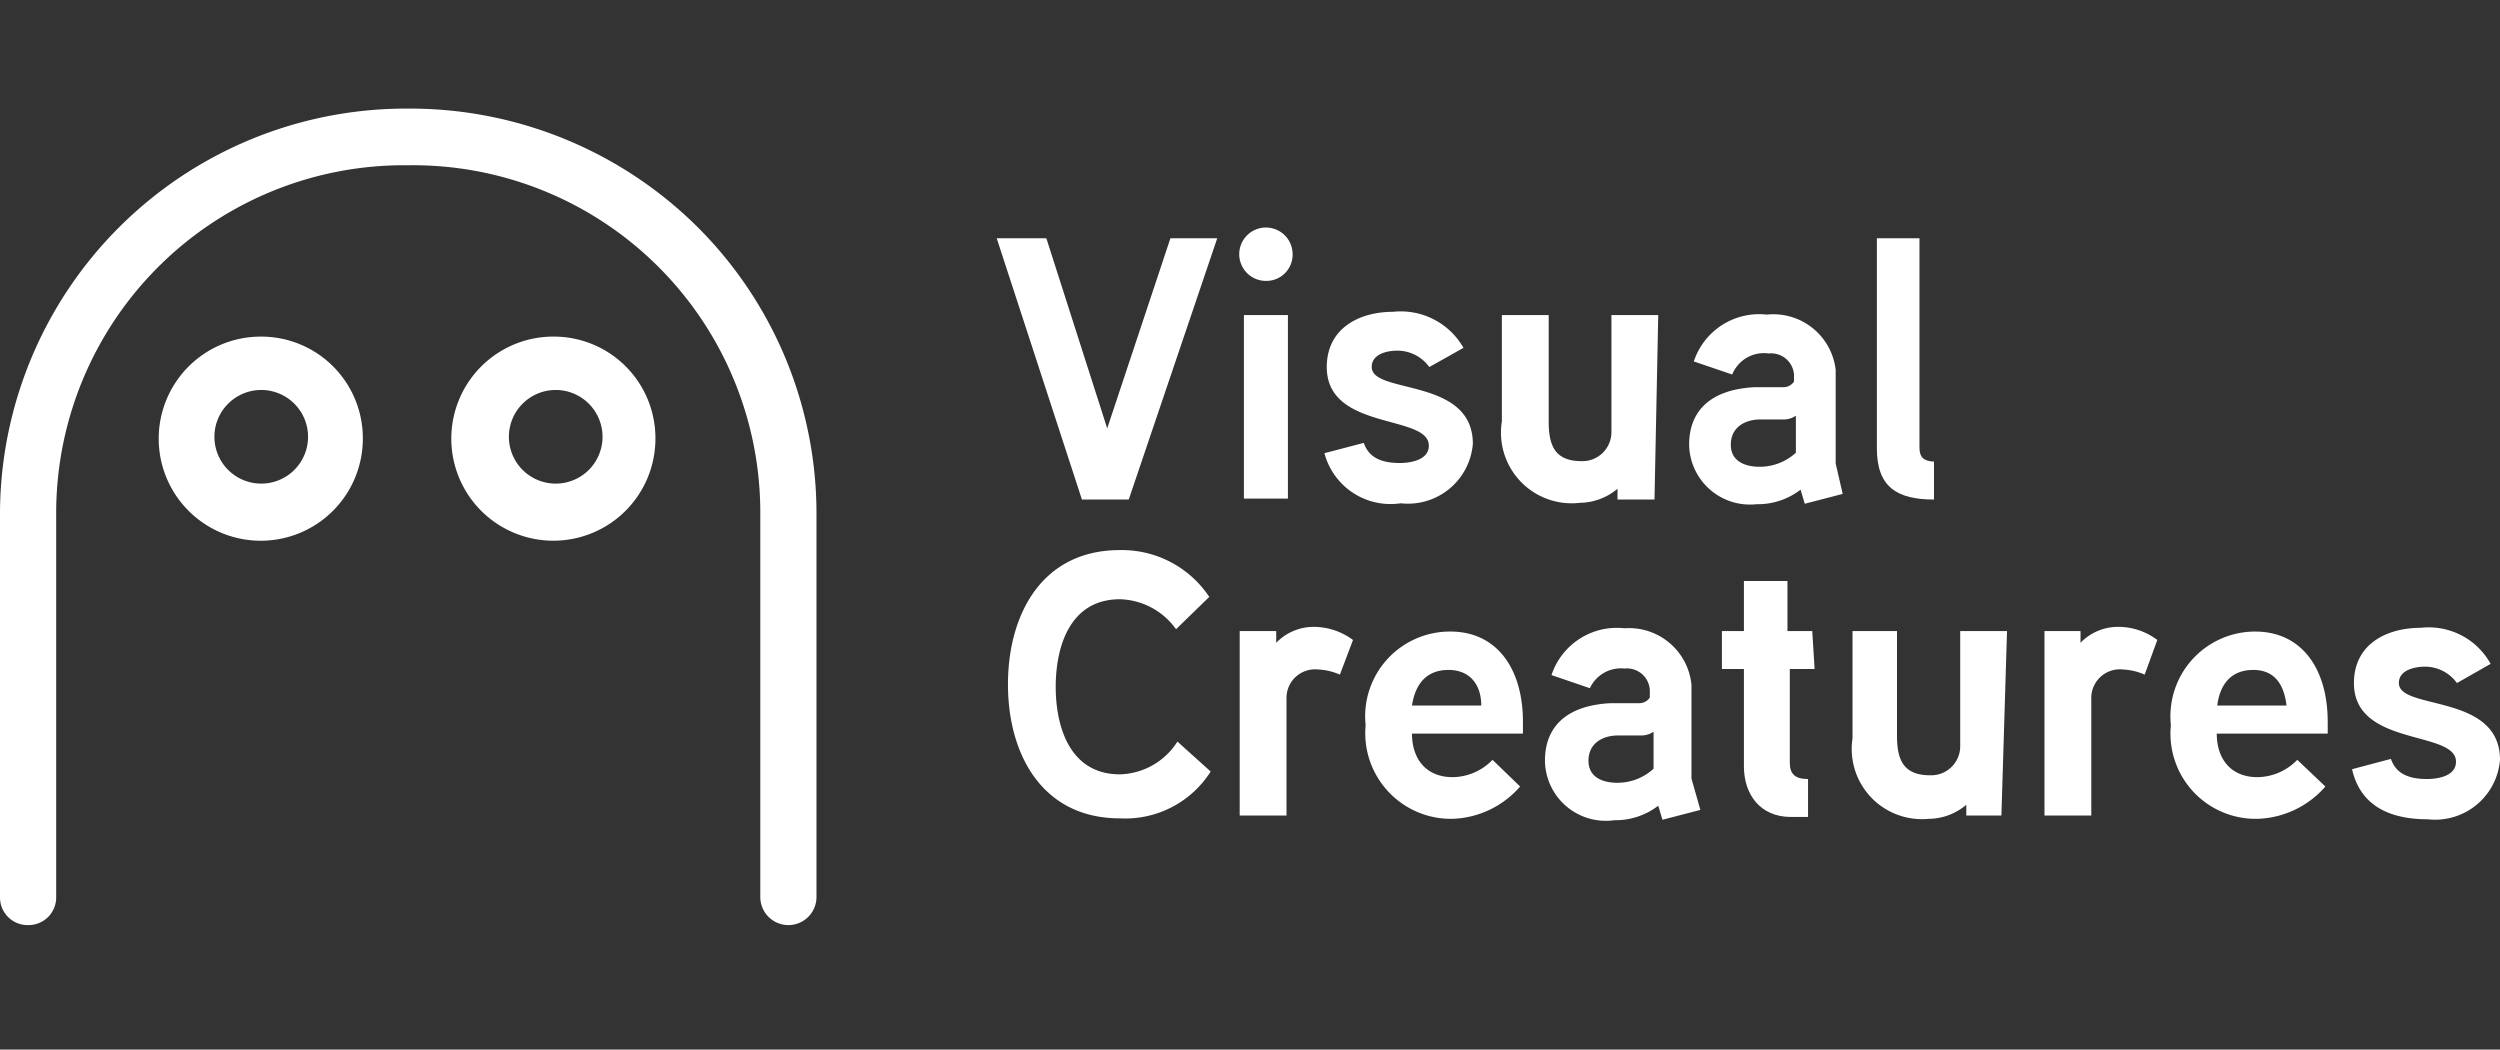
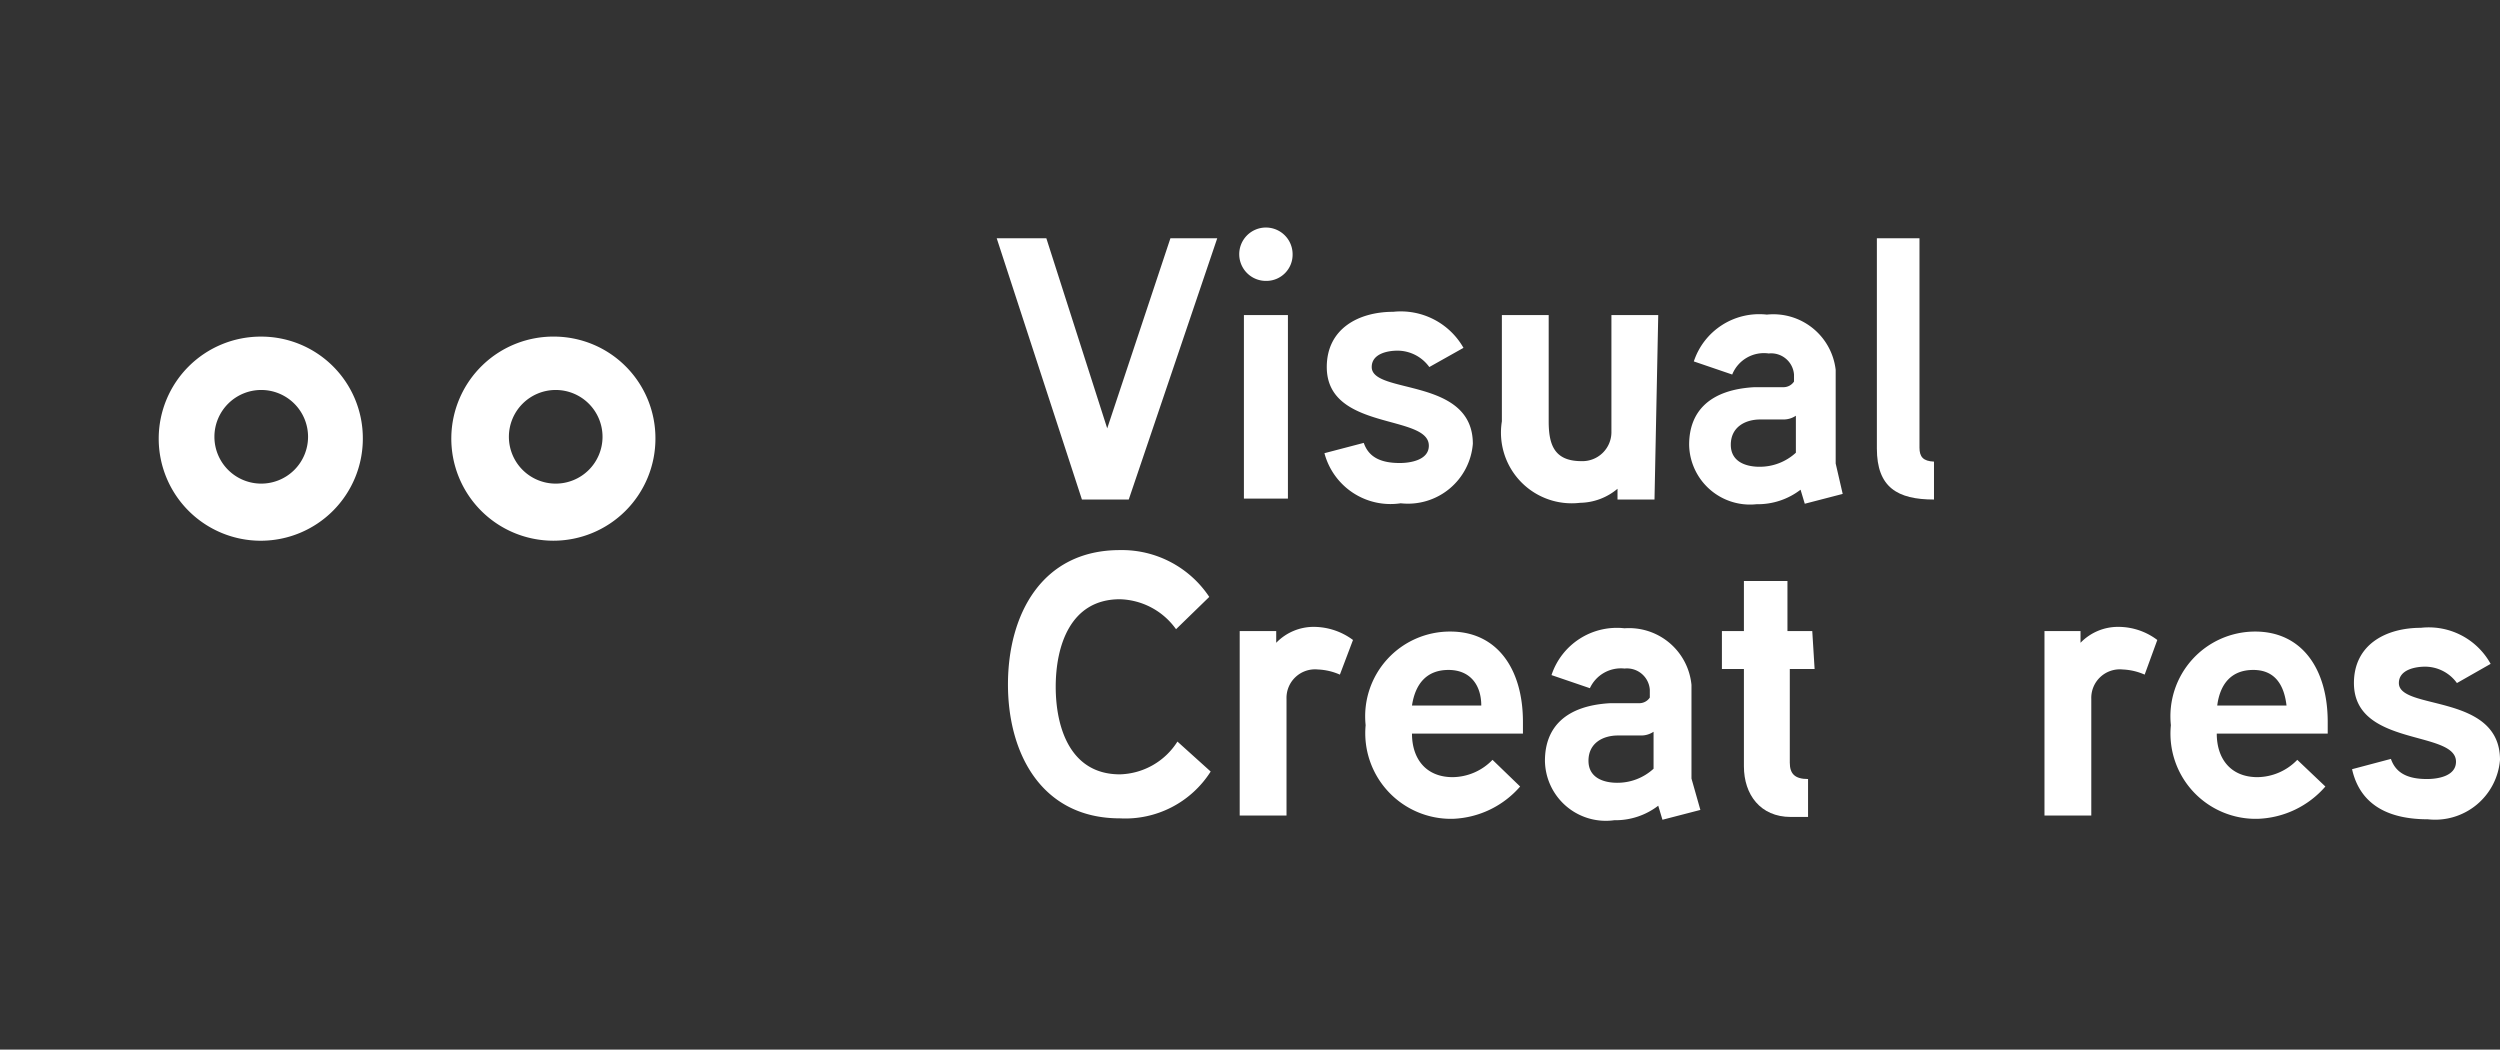
<svg xmlns="http://www.w3.org/2000/svg" id="Layer_1" data-name="Layer 1" viewBox="0 0 53.4 22.42">
  <rect x="0" y="0" width="53.4" height="22.42" fill="#333333" stroke="none" />
  <defs>
    <style>.cls-1{fill:#fff;}</style>
  </defs>
  <path class="cls-1" d="M11.87,7.19A2.18,2.18,0,1,0,14,9.36h0A2.17,2.17,0,0,0,11.87,7.19Zm0,3.14a1,1,0,1,1,1-1h0a1,1,0,0,1-1,1Z" />
  <path class="cls-1" d="M5.58,7.19A2.18,2.18,0,1,0,7.75,9.36,2.17,2.17,0,0,0,5.58,7.19Zm0,3.14a1,1,0,1,1,1-1h0a1,1,0,0,1-1,1Z" />
-   <path class="cls-1" d="M14.9,4.85A8.71,8.71,0,0,0,8.72,2.32,8.67,8.67,0,0,0,0,11v8.17a.59.59,0,0,0,.6.59.59.59,0,0,0,.6-.59V11A7.43,7.43,0,0,1,8.72,3.53,7.42,7.42,0,0,1,16.24,11v8.16a.6.6,0,0,0,1.2,0V11A8.64,8.64,0,0,0,14.9,4.85Z" />
  <path class="cls-1" d="M26,5.09l-1.89,5.58h-1L21.29,5.09h1.06l1.3,4.06L25,5.09Z" />
  <path class="cls-1" d="M27.05,6a.57.57,0,1,1,.56-.57A.56.56,0,0,1,27.05,6Zm.46,4.65h-.94V6.73h.94Z" />
  <path class="cls-1" d="M29.92,10.75a1.46,1.46,0,0,1-1.63-1.07l.84-.22c.1.29.34.43.77.43.22,0,.62-.06.62-.37,0-.68-2.18-.31-2.18-1.68,0-.82.68-1.18,1.42-1.18a1.54,1.54,0,0,1,1.5.77l-.73.41a.84.84,0,0,0-.68-.35c-.2,0-.55.06-.55.35,0,.59,2.16.21,2.16,1.64A1.39,1.39,0,0,1,29.92,10.75Z" />
  <path class="cls-1" d="M35.34,10.67h-.79l0-.23a1.27,1.27,0,0,1-.8.3A1.51,1.51,0,0,1,32.08,9V6.73h1V9c0,.5.12.85.7.85a.62.62,0,0,0,.64-.61V6.73h1Z" />
  <path class="cls-1" d="M39.36,10.55l-.81.21-.09-.3a1.5,1.5,0,0,1-.94.31A1.3,1.3,0,0,1,36.08,9.5c0-.72.45-1.18,1.4-1.23h.6a.27.27,0,0,0,.24-.12V8a.49.49,0,0,0-.54-.45A.73.73,0,0,0,37,8l-.82-.28a1.47,1.47,0,0,1,1.56-1A1.34,1.34,0,0,1,39.21,7.9v2Zm-1-1.67a.47.47,0,0,1-.27.08h-.49c-.32,0-.63.16-.63.54s.35.47.61.47a1.14,1.14,0,0,0,.78-.3Z" />
  <path class="cls-1" d="M41.31,10.67c-.78,0-1.22-.26-1.22-1.09V5.09H41V9.56c0,.2.08.29.31.3Z" />
  <path class="cls-1" d="M25.86,16.48a2.16,2.16,0,0,1-1.94,1c-1.66,0-2.39-1.37-2.39-2.86s.72-2.87,2.39-2.87a2.24,2.24,0,0,1,1.91,1l-.71.69a1.52,1.52,0,0,0-1.2-.64c-1.06,0-1.37,1-1.37,1.87s.31,1.87,1.37,1.87a1.5,1.5,0,0,0,1.23-.7Z" />
  <path class="cls-1" d="M28.62,14.41a1.29,1.29,0,0,0-.47-.11.61.61,0,0,0-.67.63v2.49h-1V13.48h.78l0,.25a1.11,1.11,0,0,1,.81-.34,1.41,1.41,0,0,1,.83.28Z" />
  <path class="cls-1" d="M32.53,15.67H30.16c0,.54.3.93.87.93a1.2,1.2,0,0,0,.85-.37l.59.57a2,2,0,0,1-1.44.69,1.83,1.83,0,0,1-1.86-2,1.81,1.81,0,0,1,1.81-2c1,0,1.55.8,1.55,1.93Zm-.89-.6c0-.43-.23-.76-.7-.76s-.71.3-.78.76Z" />
  <path class="cls-1" d="M36.32,17.3l-.81.21-.09-.3a1.5,1.5,0,0,1-.94.31A1.3,1.3,0,0,1,33,16.25c0-.72.45-1.18,1.4-1.23H35a.27.27,0,0,0,.24-.12v-.17a.49.49,0,0,0-.54-.45.73.73,0,0,0-.74.42l-.82-.28a1.47,1.47,0,0,1,1.56-1,1.34,1.34,0,0,1,1.43,1.21v2Zm-1-1.67a.47.47,0,0,1-.27.08h-.49c-.32,0-.63.16-.63.54s.35.47.61.47a1.14,1.14,0,0,0,.78-.3Z" />
  <path class="cls-1" d="M38.76,14.29h-.53v2c0,.24.11.35.39.35v.81h-.37c-.65,0-1-.48-1-1.08V14.29h-.47v-.81h.47V12.41h.93v1.07h.53Z" />
-   <path class="cls-1" d="M42.75,17.42H42l0-.23a1.25,1.25,0,0,1-.8.3,1.5,1.5,0,0,1-1.63-1.72V13.48h.95v2.23c0,.5.12.85.71.85a.62.62,0,0,0,.64-.61V13.48h1Z" />
  <path class="cls-1" d="M45.81,14.41a1.29,1.29,0,0,0-.47-.11.61.61,0,0,0-.67.63v2.49h-1V13.48h.77l0,.25a1.11,1.11,0,0,1,.81-.34,1.38,1.38,0,0,1,.83.28Z" />
  <path class="cls-1" d="M49.72,15.67H47.35c0,.54.3.93.87.93a1.2,1.2,0,0,0,.85-.37l.6.57a2,2,0,0,1-1.45.69,1.82,1.82,0,0,1-1.85-2,1.81,1.81,0,0,1,1.8-2c1,0,1.55.8,1.55,1.93Zm-.88-.6c-.05-.43-.24-.76-.71-.76s-.71.3-.77.76Z" />
  <path class="cls-1" d="M51.86,17.5c-.79,0-1.44-.27-1.62-1.07l.83-.22c.1.29.34.43.77.43.23,0,.62-.06.62-.37,0-.68-2.18-.31-2.18-1.68,0-.82.68-1.18,1.43-1.18a1.51,1.51,0,0,1,1.49.77l-.72.41a.84.84,0,0,0-.68-.35c-.2,0-.56.06-.56.35,0,.59,2.16.21,2.16,1.64A1.39,1.39,0,0,1,51.86,17.5Z" />
</svg>